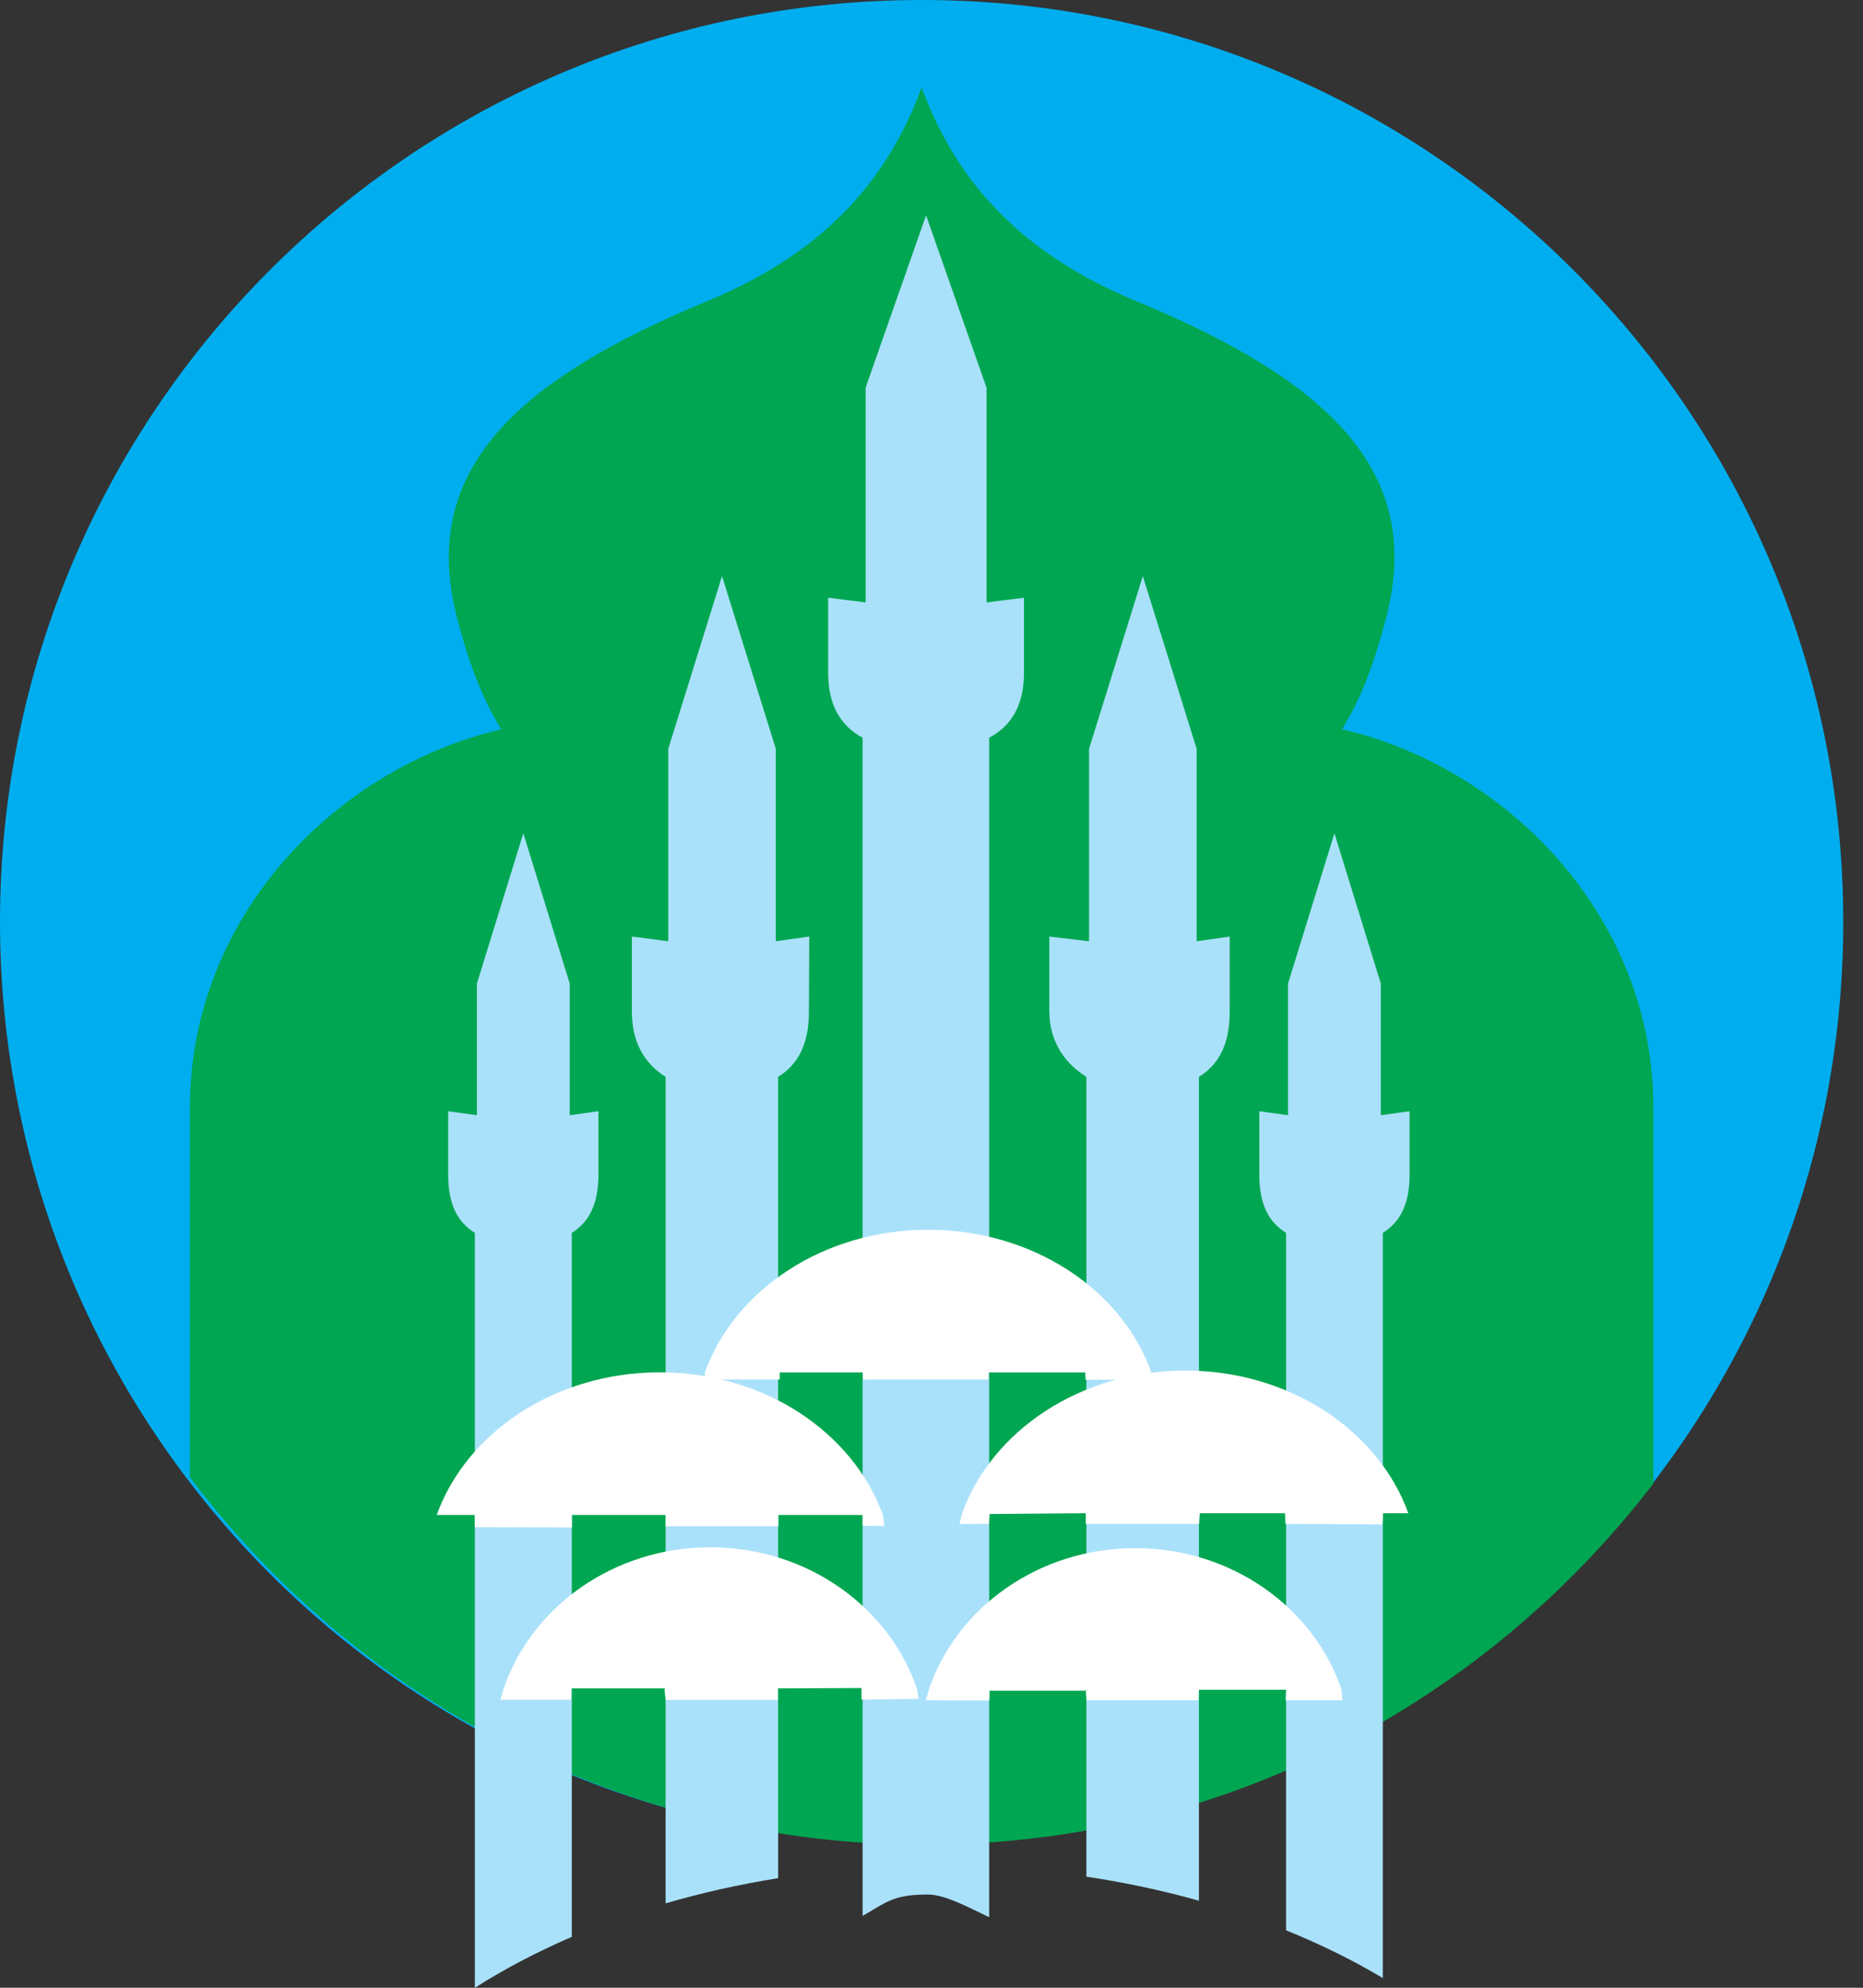
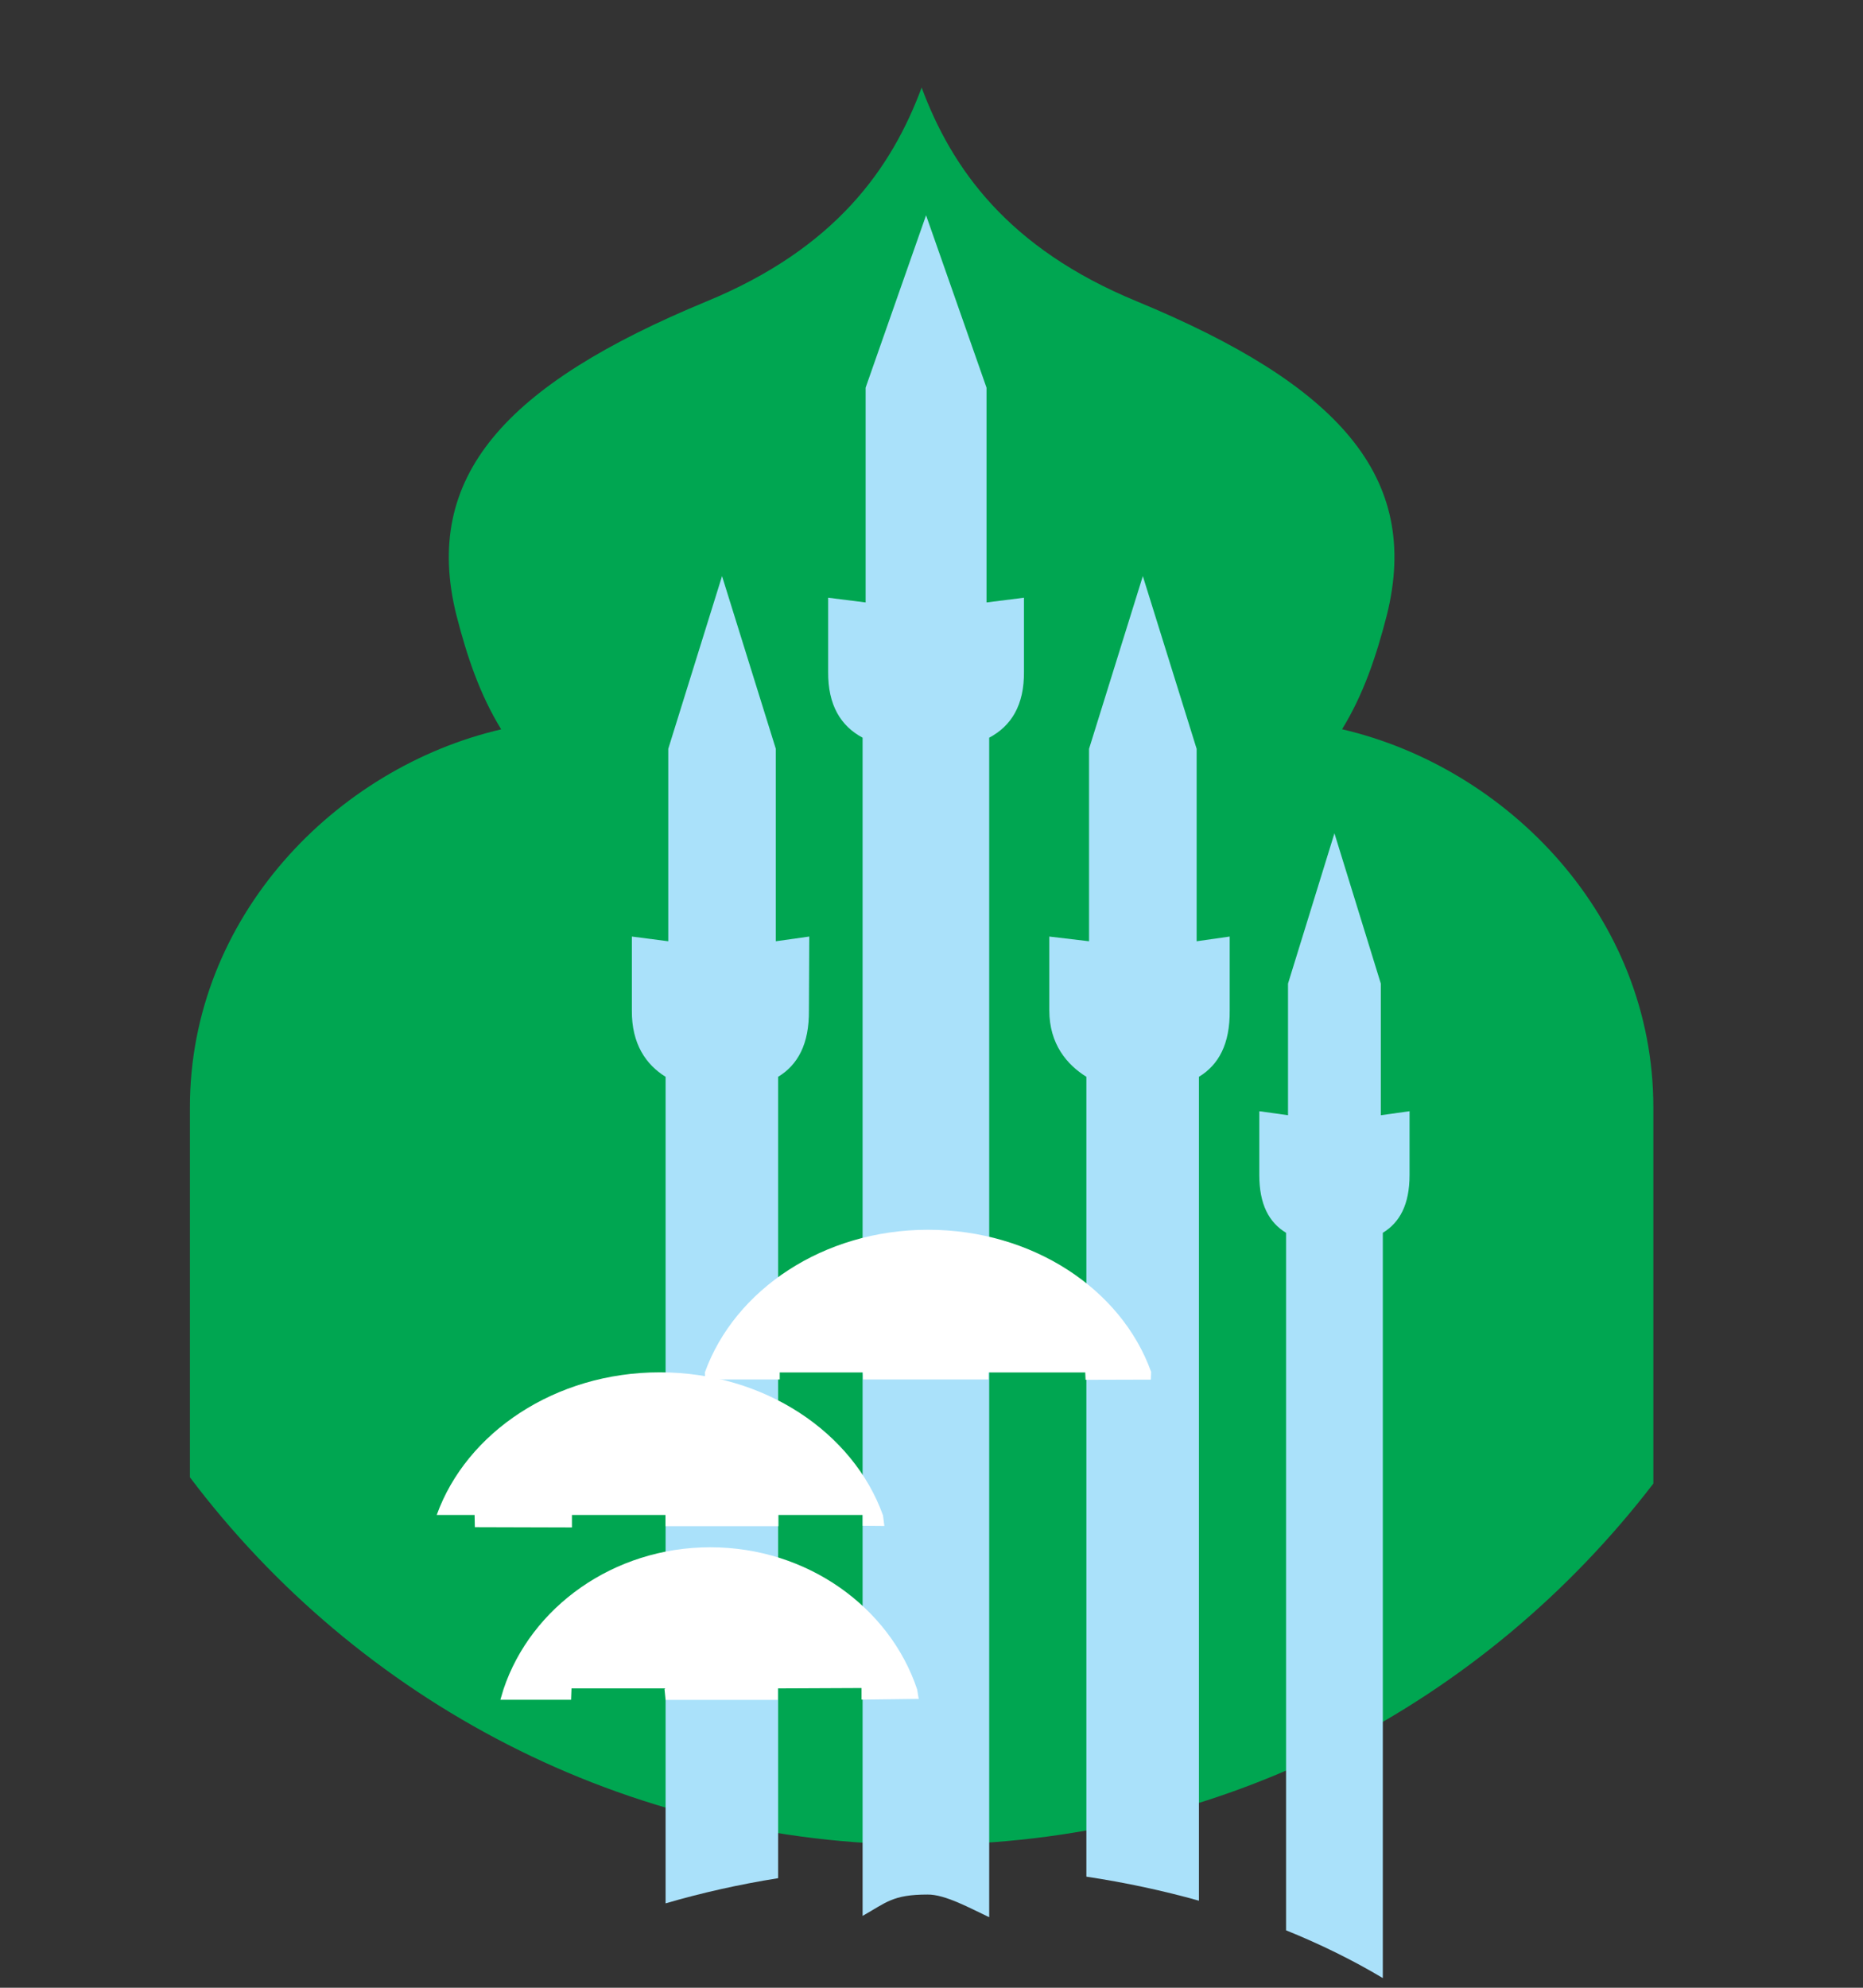
<svg xmlns="http://www.w3.org/2000/svg" width="60" height="64" viewBox="0 0 60 64" fill="none">
  <rect x="0" y="0" width="60" height="64" fill="#333333" stroke="none" />
-   <path fill-rule="evenodd" clip-rule="evenodd" d="M29.682 0C46.075 0 59.364 13.289 59.364 29.682C59.364 46.075 46.075 59.364 29.682 59.364C13.289 59.364 0 46.075 0 29.682C0 13.289 13.289 0 29.682 0Z" fill="#00AEEF" />
  <path fill-rule="evenodd" clip-rule="evenodd" d="M29.682 2.82C28.714 5.423 26.907 7.995 22.756 9.704C16.281 12.381 13.581 15.339 14.701 19.815C15.044 21.149 15.454 22.363 16.141 23.483C10.818 24.72 6.116 29.516 6.116 35.658V47.564C11.525 54.737 20.121 59.396 29.756 59.396C39.392 59.396 47.828 54.826 53.248 47.767V35.655C53.248 29.513 48.549 24.717 43.223 23.48C43.91 22.36 44.32 21.146 44.663 19.812C45.783 15.336 43.083 12.379 36.609 9.701C32.457 7.992 30.65 5.42 29.682 2.818" fill="#00A651" />
  <path fill-rule="evenodd" clip-rule="evenodd" d="M27.781 61.686V23.752C27.082 23.377 26.661 22.71 26.672 21.622V19.245L27.878 19.397V12.482L29.825 6.932L31.772 12.482V19.397L32.978 19.245V21.622C32.989 22.707 32.568 23.374 31.858 23.752V61.729C31.277 61.457 30.438 60.988 29.868 60.999C28.746 60.999 28.534 61.263 27.781 61.686Z" fill="#AAE1FA" />
  <path fill-rule="evenodd" clip-rule="evenodd" d="M41.419 62.15V39.693C40.869 39.36 40.557 38.779 40.557 37.831V35.778L41.482 35.907V31.669L42.977 26.83L44.471 31.669V35.907L45.396 35.778V37.831C45.396 38.779 45.084 39.358 44.535 39.693V63.688C43.575 63.115 42.53 62.6 41.416 62.15" fill="#AAE1FA" />
  <path fill-rule="evenodd" clip-rule="evenodd" d="M34.988 60.426V34.67C34.364 34.283 33.794 33.616 33.794 32.531V30.154L35.074 30.306V24.11L36.806 18.549L38.539 24.11V30.306L39.604 30.154V32.531C39.615 33.616 39.249 34.283 38.613 34.67V61.197C37.456 60.873 36.242 60.612 34.988 60.423" fill="#AAE1FA" />
  <path fill-rule="evenodd" clip-rule="evenodd" d="M21.436 61.28V34.67C20.811 34.283 20.339 33.616 20.35 32.531V30.154L21.522 30.306V24.11L23.254 18.549L24.986 24.11V30.306L26.063 30.154L26.052 32.531C26.063 33.616 25.696 34.283 25.061 34.67V60.472C23.804 60.673 22.593 60.945 21.436 61.283" fill="#AAE1FA" />
-   <path fill-rule="evenodd" clip-rule="evenodd" d="M15.293 64V39.693C14.744 39.36 14.434 38.779 14.434 37.831V35.778L15.359 35.907V31.669L16.854 26.83L18.349 31.669V35.907L19.273 35.778V37.831C19.273 38.779 18.961 39.358 18.415 39.693V62.362C17.292 62.846 16.25 63.393 15.296 64" fill="#AAE1FA" />
-   <path fill-rule="evenodd" clip-rule="evenodd" d="M45.356 48.721C44.4 46.064 41.539 44.128 38.172 44.128C34.805 44.128 31.944 46.064 30.988 48.721L30.902 49.067L31.847 49.062L31.87 48.747L34.968 48.721V49.064H38.619L38.639 48.721H41.385L41.399 49.064L44.517 49.082L44.546 48.721H45.359H45.356Z" fill="white" />
  <path fill-rule="evenodd" clip-rule="evenodd" d="M28.433 48.778C27.477 46.121 24.617 44.185 21.249 44.185C17.882 44.185 15.021 46.121 14.065 48.778H15.285L15.293 49.17L18.42 49.179V48.778H21.433V49.139H25.069V48.778H27.784V49.127L28.482 49.133L28.436 48.775L28.433 48.778Z" fill="white" />
  <path fill-rule="evenodd" clip-rule="evenodd" d="M37.07 44.162C36.113 41.505 33.253 39.595 29.886 39.595C26.518 39.595 23.657 41.531 22.701 44.188L22.71 44.414H25.112V44.188H27.789L27.795 44.414H31.833L31.835 44.188H34.951L34.962 44.426L37.064 44.42L37.073 44.162H37.07Z" fill="white" />
  <path fill-rule="evenodd" clip-rule="evenodd" d="M29.536 54.388C28.648 51.745 25.997 49.818 22.876 49.818C19.755 49.818 17.103 51.745 16.216 54.388L16.115 54.728H18.392L18.406 54.362H21.427L21.401 54.385L21.436 54.731H25.052V54.362L27.747 54.35V54.723L29.588 54.7L29.536 54.385V54.388Z" fill="white" />
-   <path fill-rule="evenodd" clip-rule="evenodd" d="M43.206 54.405C42.321 51.767 39.675 49.846 36.56 49.846C33.444 49.846 30.799 51.767 29.914 54.405L29.817 54.745L31.861 54.751L31.87 54.436H35.048L34.968 54.405L34.994 54.745H38.59L38.61 54.405H41.422L41.408 54.745H43.24L43.203 54.405H43.206Z" fill="white" />
</svg>